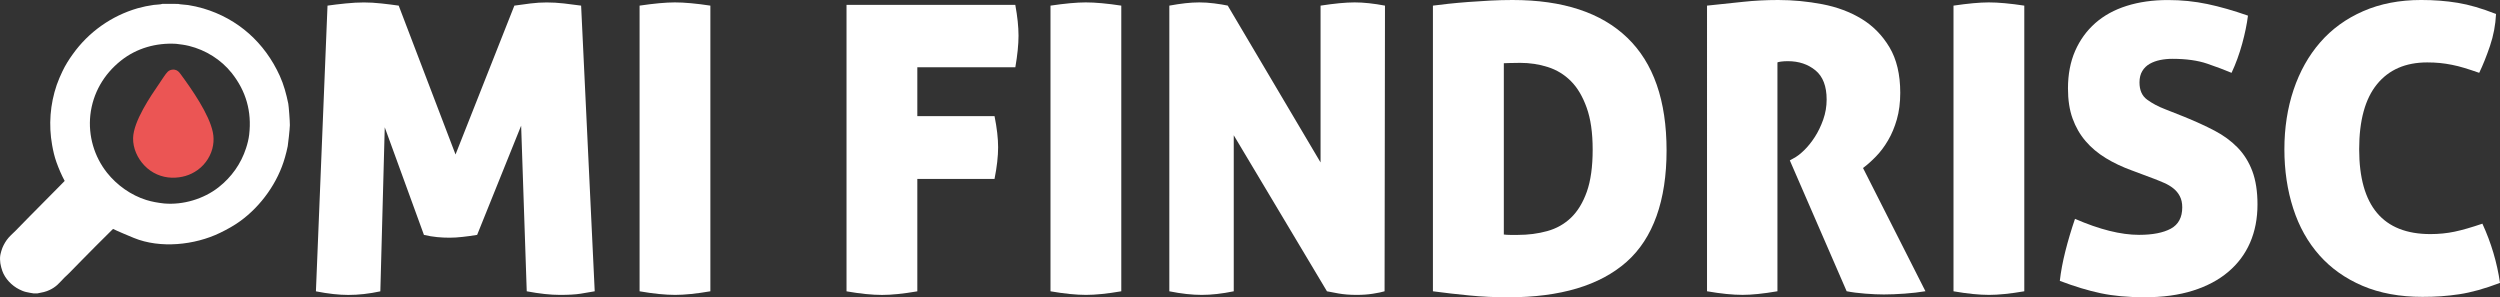
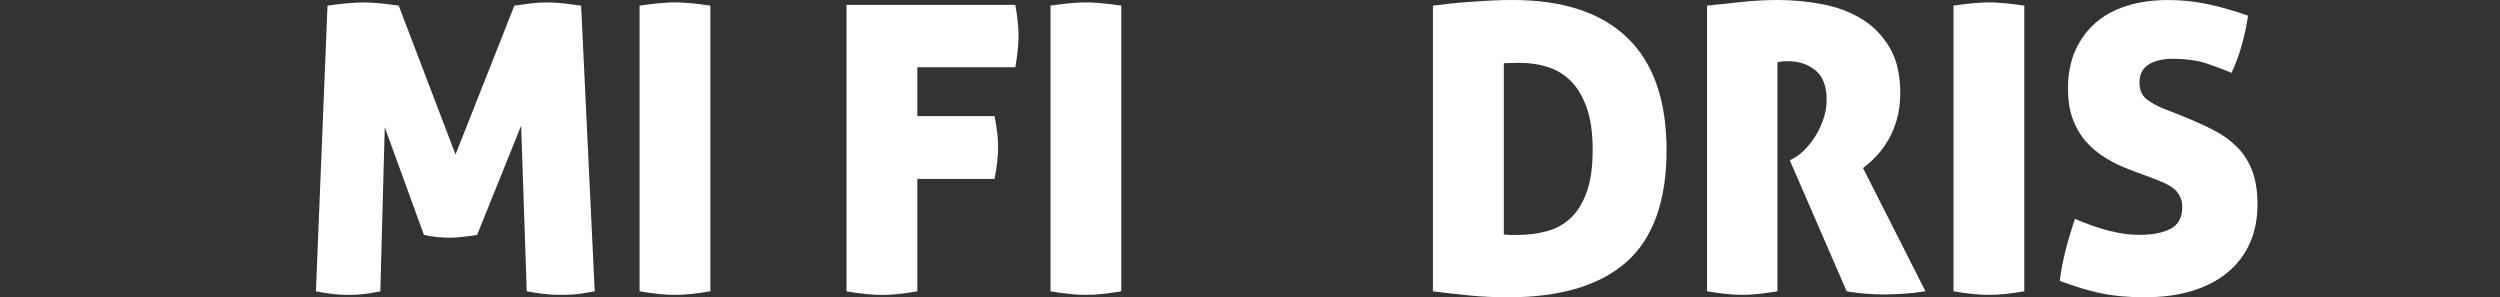
<svg xmlns="http://www.w3.org/2000/svg" id="Camada_2" viewBox="0 0 4005.5 476.33">
  <rect x="0" y="0" width="4005.5" height="476.33" fill="#333333" stroke="none" />
  <defs>
    <style>
      .cls-1 {
        fill: #fff;
      }

      .cls-2 {
        fill: #eb5554;
      }
    </style>
  </defs>
  <g id="Camada_1-2" data-name="Camada_1">
    <g>
-       <path class="cls-1" d="M464.41,187.64v21.63M193.91,97.01c-27.61,21.93-45.24,52.25-49.18,87.35-3.54,33.21,6.13,66.48,26.92,92.61,15.82,19.83,38.33,35.83,62.64,43.42,9.38,2.93,18.81,4.51,28.55,5.61,30.33,2.7,63.53-7.17,87.44-25.99,20.7-16.3,35.82-37.57,43.96-62.65,2.29-7.04,4.14-14.31,5-21.67,4.28-36.88-4.91-69.58-27.98-98.7-16.97-21.43-41.78-36.84-68.26-43.4-6.84-1.7-13.9-2.58-20.88-3.39-31.77-1.84-63.13,6.89-88.2,26.81ZM.41,409.14c.35-2.16,1.19-5.09,1.79-7.23,1.72-6.15,4.86-12.1,8.52-17.3,3.92-5.57,9.47-10.16,14.27-14.98l21.83-22.3,48.43-48.9,8.38-8.54c-4.99-9.28-9.22-18.99-13.22-30.11-3.19-8.87-5.24-18.04-6.9-27.31-5.78-32.26-3.23-65.47,7.39-96.47,2.6-7.49,5.85-14.79,9.24-21.96,4.56-9.64,10.31-18.68,16.55-27.31,25.32-35.44,61.84-61.31,103.67-73.45,8.49-2.39,17.13-4.2,25.87-5.4,3.79-.54,10.96-.52,14.11-1.71l25.14.1c1.91.79,12.7,1.32,15.95,1.83,8.21,1.3,16.34,3.12,24.32,5.44,55.81,16.56,98.36,55.02,122.42,107.77,6.52,14.29,10.59,29.48,13.72,44.81,0,.02,0,.04.01.06.71,3.49,2.63,28.39,2.53,34.34-.11,6.35-2.9,30.94-3.44,33.72-1.17,6.04-2.76,12.01-4.41,17.92-11.22,40.02-38.16,77.82-71.77,102.16-10.08,7.3-20.96,13.27-32.13,18.7-40.81,19.85-96.28,25.44-138.21,8.2-27.18-11.17-33.36-14.46-33.36-14.46-2.88,2.86-4.93,4.88-5.11,5.06-15.3,15.25-30.72,30.43-45.77,45.92-6.34,6.62-12.75,13.16-19.23,19.64-2.58,2.55-5.32,4.94-7.87,7.5-3.83,3.84-7.37,8.06-11.4,11.69-3.6,3.19-7.64,5.85-11.99,7.92-3.05,1.47-6.24,2.62-9.52,3.44-1.77.45-9.41,2.07-10.34,2.16-1.52.15-4.6.13-6.12,0-2.54-.22-9.33-1.65-12.26-2.3-3.66-.81-7.63-2.59-10.95-4.27-11.69-5.91-22.41-16.96-26.83-29.41-1.43-4.05-2.48-8.18-3.19-12.38-.52-3.1-.75-9.5-.09-12.57" />
-       <path class="cls-2" d="M289.29,118.62c17.79,24.22,45.88,64.25,51.74,93.37,1.39,6.91,1.5,13.66.39,20.62-2.5,15.74-11.78,30.39-24.73,39.71-12.25,8.82-26.18,12.67-41.23,12.39-16.65-.38-32.46-7.36-43.96-19.4-11.18-11.58-18.58-27.8-18.25-44.06.55-26.82,27.58-66.65,42.85-88.75,3.13-4.53,9.08-14.21,12.66-17.62,2.5-2.38,5.97-3.5,9.38-3.38.48.02.95.07,1.43.12,4.63.72,7.07,3.39,9.71,6.98Z" />
-     </g>
+       </g>
    <g id="Layer_1">
      <g>
        <path class="cls-1" d="M524.72,9.02c8.96-1.31,18.7-2.43,29.14-3.5,10.45-1.07,20.18-1.6,29.14-1.6s17.81.53,27.9,1.6c10.03,1.07,19.35,2.26,27.9,3.5l91.05,238.49L824.11,9.02c8.55-1.31,17.21-2.43,25.94-3.5,8.78-1.07,17.39-1.6,25.94-1.6s18.16.53,27.54,1.6c9.38,1.07,18.58,2.26,27.54,3.5l21.78,457.69c-6.83,1.31-14.42,2.55-22.73,3.86-8.31,1.31-19.35,1.9-33,1.9-14.96,0-32.7-1.9-53.18-5.76l-8.96-265.38-70.51,174.98c-7.72,1.31-15.37,2.37-23.09,3.21-7.72.89-14.72,1.31-21.13,1.31s-13.06-.3-19.88-.95c-6.83-.65-13.89-1.84-21.13-3.5l-62.8-172.43-7.06,262.83c-17.93,3.86-35.02,5.76-51.28,5.76-14.96,0-32.29-1.9-51.94-5.76l18.58-457.75Z" />
        <path class="cls-1" d="M1024.73,9.02c11.51-1.72,22.02-2.97,31.4-3.86,9.38-.83,17.75-1.31,24.99-1.31,7.72,0,16.32.42,25.94,1.31,9.62.89,19.94,2.14,31.1,3.86v457.69c-22.67,3.86-41.43,5.76-56.39,5.76-15.79,0-34.84-1.9-57.04-5.76V9.02Z" />
        <path class="cls-1" d="M1356.17,7.78h270.54c1.72,9.38,2.97,18.16,3.86,26.29.83,8.13,1.31,15.79,1.31,23.09,0,14.13-1.72,30.98-5.1,50.63h-157.05v78.23h123.7c3.86,19.23,5.76,35.91,5.76,49.98s-1.9,31.4-5.76,50.63h-123.7v180.14c-22.67,3.86-41.43,5.76-56.39,5.76-15.79,0-34.84-1.9-57.04-5.76V7.78h-.12Z" />
        <path class="cls-1" d="M1683.1,9.02c11.51-1.72,22.02-2.97,31.4-3.86,9.38-.83,17.75-1.31,24.99-1.31,7.72,0,16.32.42,25.94,1.31,9.62.89,19.94,2.14,31.1,3.86v457.69c-22.67,3.86-41.43,5.76-56.39,5.76-15.79,0-34.84-1.9-57.04-5.76V9.02Z" />
-         <path class="cls-1" d="M1873.45,9.02c9.38-1.72,17.93-2.97,25.64-3.86,7.72-.83,15.14-1.31,22.44-1.31,7.72,0,15.73.53,24.04,1.6,8.31,1.07,15.49,2.26,21.49,3.5l148.74,251.31V9.02c11.1-1.72,21.13-2.97,30.15-3.86,8.96-.83,17.09-1.31,24.34-1.31s14.96.42,23.09,1.31c8.13.89,16.68,2.14,25.64,3.86l-.65,457.69c-4.27,1.31-10.45,2.55-18.58,3.86-8.13,1.31-16.92,1.9-26.29,1.9-10.68,0-20.3-.77-28.85-2.26-8.55-1.48-14.72-2.67-18.58-3.5l-149.34-250v250c-18.82,3.86-35.91,5.76-51.28,5.76s-32.7-1.9-51.94-5.76V9.02h-.06Z" />
        <path class="cls-1" d="M2295.89,9.02c6.41-.83,14.54-1.84,24.34-2.91,9.85-1.07,20.54-2.02,32.05-2.91,11.51-.83,23.39-1.6,35.55-2.26C2400,.3,2411.87,0,2423.38,0,2504.16,0,2565.48,20.18,2607.38,60.6c41.9,40.36,62.8,100.55,62.8,180.44s-21.37,140.73-64.1,178.54c-42.74,37.81-106.01,56.74-189.76,56.74-21.37,0-41.96-.95-61.85-2.91-19.88-1.9-39.41-4.15-58.64-6.71V9.02h.06ZM2409.37,375.72c2.97.42,6.41.65,10.27.65h12.17c16.68,0,32.35-2.02,47.13-6.11,14.72-4.04,27.42-11.22,38.17-21.49,10.68-10.27,19.11-24.16,25.34-41.67,6.17-17.51,9.32-39.95,9.32-67.31s-3.21-49.38-9.62-67.31c-6.41-17.93-14.84-32.17-25.34-42.62-10.45-10.45-22.73-17.93-36.86-22.44-14.13-4.51-28.85-6.71-44.22-6.71-8.55,0-14.72.12-18.58.3-3.86.24-6.41.3-7.72.3v274.34l-.06.06Z" />
        <path class="cls-1" d="M2735,9.02c20.95-2.14,40.3-4.15,57.99-6.11C2810.73,1.01,2829.43,0,2849.08,0c23.5,0,47.01,2.26,70.51,6.71,23.5,4.51,44.46,12.29,62.8,23.39s33.36,26.29,44.87,45.53,17.33,43.57,17.33,73.07c0,15.79-1.84,30.03-5.46,42.62-3.62,12.58-8.31,23.8-14.13,33.65-5.76,9.85-12.17,18.4-19.23,25.64-7.06,7.3-14.01,13.47-20.83,18.58l100.01,197.42c-10.27,1.72-21.49,2.97-33.65,3.86-12.17.83-23.21,1.31-33,1.31-8.55,0-18.52-.42-29.8-1.31-11.34-.89-21.25-2.14-29.8-3.86l-91.05-209.64,5.76-3.21c5.1-2.55,10.8-6.83,16.98-12.82,6.17-5.99,11.93-13.12,17.33-21.49,5.34-8.31,9.85-17.63,13.47-27.9s5.46-20.95,5.46-32.05c0-21.37-5.99-36.98-17.93-46.77-11.99-9.85-26.71-14.72-44.22-14.72-4.27,0-7.89.24-10.92.65-2.97.42-4.93.89-5.76,1.31v366.7c-22.67,3.86-41.25,5.76-55.79,5.76-15.79,0-34.84-1.9-57.04-5.76V9.02h0Z" />
        <path class="cls-1" d="M3129.89,9.02c11.51-1.72,22.02-2.97,31.4-3.86,9.38-.83,17.75-1.31,24.99-1.31,7.72,0,16.32.42,25.94,1.31,9.62.89,19.94,2.14,31.1,3.86v457.69c-22.67,3.86-41.43,5.76-56.39,5.76-15.79,0-34.84-1.9-57.04-5.76V9.02Z" />
        <path class="cls-1" d="M3415.8,273.15c-15.37-5.58-29.38-12.17-41.96-19.88s-23.39-16.74-32.35-27.24c-8.96-10.45-15.91-22.56-20.83-36.21-4.93-13.65-7.36-29.68-7.36-48.08,0-22.67,3.86-42.74,11.51-60.25,7.72-17.51,18.46-32.35,32.35-44.58,13.89-12.17,30.69-21.37,50.33-27.54,19.65-6.17,41.67-9.32,66-9.32,21.78,0,42.85,2.14,63.15,6.41,20.3,4.27,41.96,10.51,65.05,18.58-1.72,13.71-4.81,28.73-9.32,45.17s-10.15,31.93-16.98,46.48c-11.1-4.69-24.16-9.62-39.12-14.72-14.96-5.1-33.54-7.72-55.79-7.72-6.83,0-13.35.65-19.53,1.9-6.17,1.31-11.75,3.32-16.68,6.11-4.93,2.79-8.9,6.65-11.87,11.51-2.97,4.93-4.51,10.98-4.51,18.28,0,12.41,4.04,21.61,12.17,27.54,8.13,5.99,17.75,11.1,28.85,15.37l30.75,12.17c17.93,7.3,34.07,14.66,48.37,22.14,14.3,7.48,26.59,16.44,36.86,26.95,10.27,10.51,18.16,23.09,23.74,37.81,5.52,14.72,8.31,32.59,8.31,53.54,0,22.67-3.98,43.03-11.87,61.2-7.89,18.16-19.53,33.77-34.96,46.77-15.37,13.06-34.31,23.09-56.74,30.15s-48.2,10.57-77.22,10.57c-26.53,0-49.92-2.14-70.22-6.41-20.3-4.27-42.2-10.92-65.71-19.88,1.72-14.96,4.69-30.86,8.96-47.78,4.27-16.86,9.38-34.07,15.37-51.58,39.29,17.09,73.48,25.64,102.57,25.64,21.78,0,38.76-3.32,50.99-9.91,12.17-6.65,18.28-18.04,18.28-34.31,0-6.83-1.31-12.7-3.86-17.63s-5.99-9.08-10.27-12.52c-4.27-3.44-9.08-6.29-14.42-8.67-5.34-2.37-10.8-4.57-16.32-6.71l-35.91-13.47.18.12Z" />
-         <path class="cls-1" d="M3977.3,358.39c14.13,30.75,23.5,62.38,28.19,94.85-12.41,4.69-23.92,8.55-34.6,11.51-10.68,2.97-20.95,5.22-30.75,6.71-9.85,1.48-19.53,2.55-29.14,3.21s-19.53.95-29.8.95c-36.33,0-68.26-5.88-95.86-17.63-27.54-11.75-50.63-28.08-69.21-49.03-18.58-20.95-32.59-45.94-41.96-75.03-9.38-29.08-14.13-60.66-14.13-94.85s4.93-65.94,14.72-95.21c9.85-29.26,24.04-54.61,42.62-75.97,18.58-21.37,41.55-38.05,68.91-49.98,27.36-11.99,58.35-17.93,92.95-17.93,20.54,0,39.95,1.48,58.35,4.51,18.34,2.97,38.88,8.96,61.55,17.93-.83,17.51-4.04,34.49-9.62,50.99-5.58,16.44-11.34,30.86-17.33,43.27-8.55-2.97-16.32-5.58-23.39-7.72-7.06-2.14-13.77-3.86-20.18-5.1-6.41-1.31-12.82-2.26-19.23-2.91-6.41-.65-13.24-.95-20.54-.95-34.6,0-61.43,11.63-80.43,34.96-18.99,23.27-28.55,57.99-28.55,104.17,0,90.64,38.05,135.92,114.08,135.92,13.65,0,26.59-1.31,38.76-3.86,12.17-2.55,27.01-6.83,44.58-12.82h0Z" />
      </g>
    </g>
  </g>
</svg>